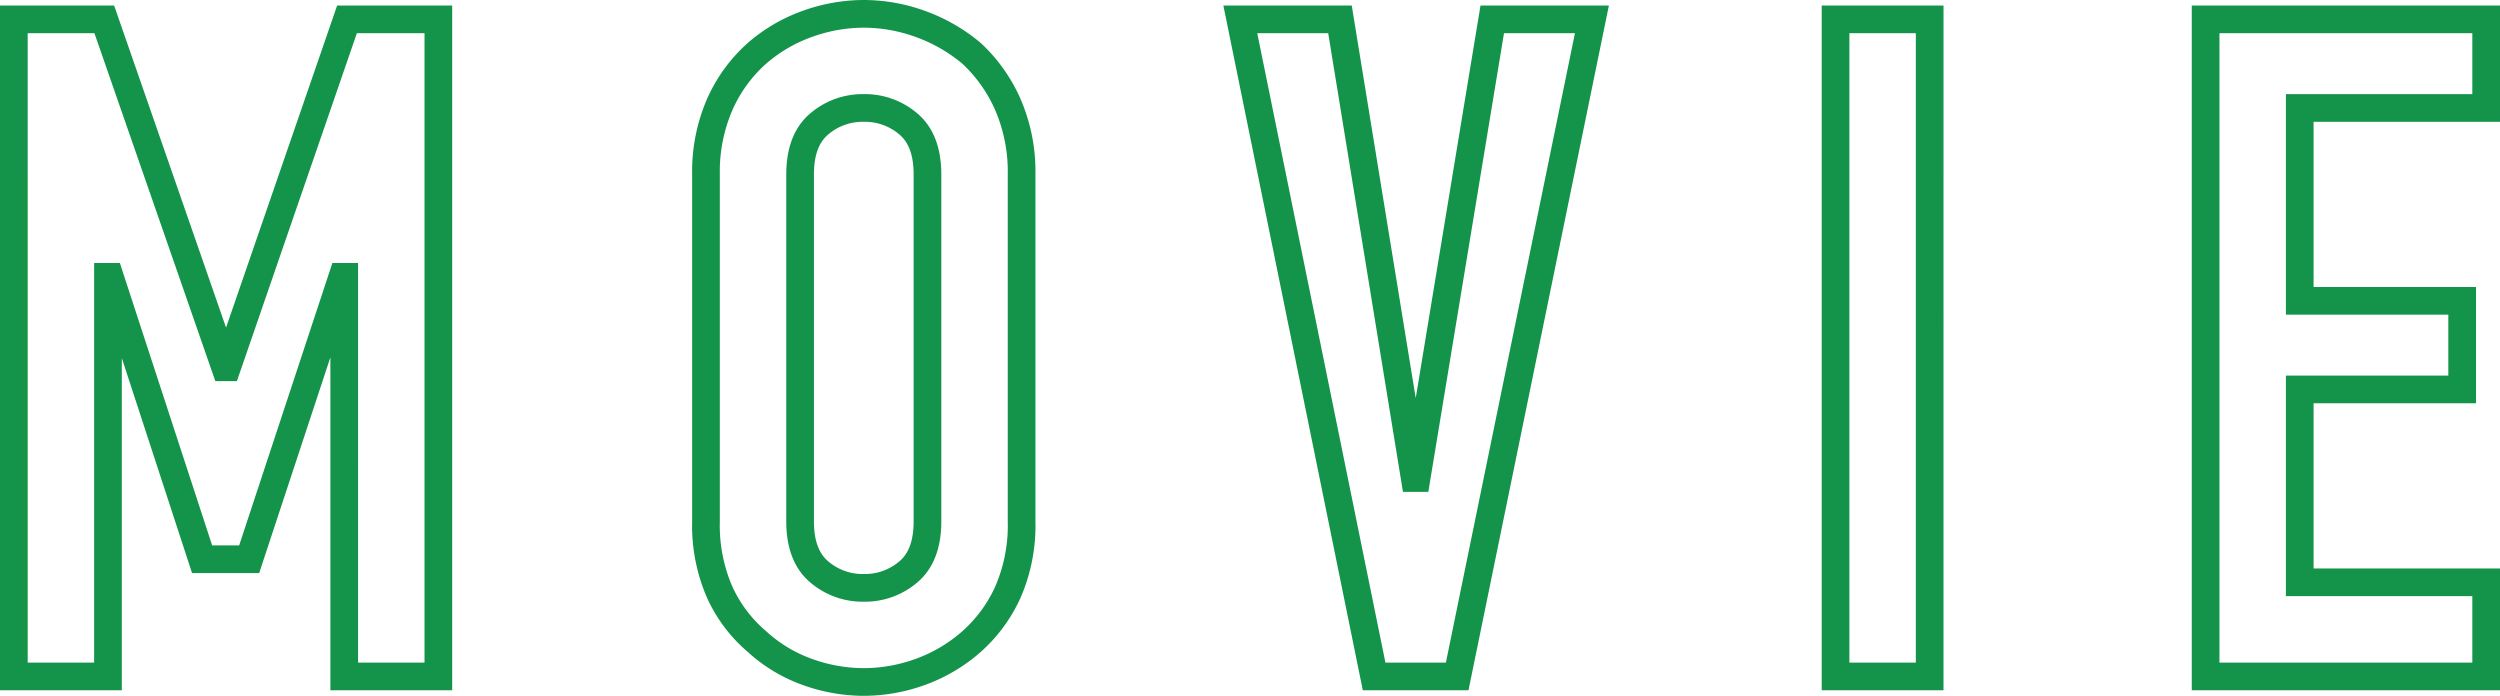
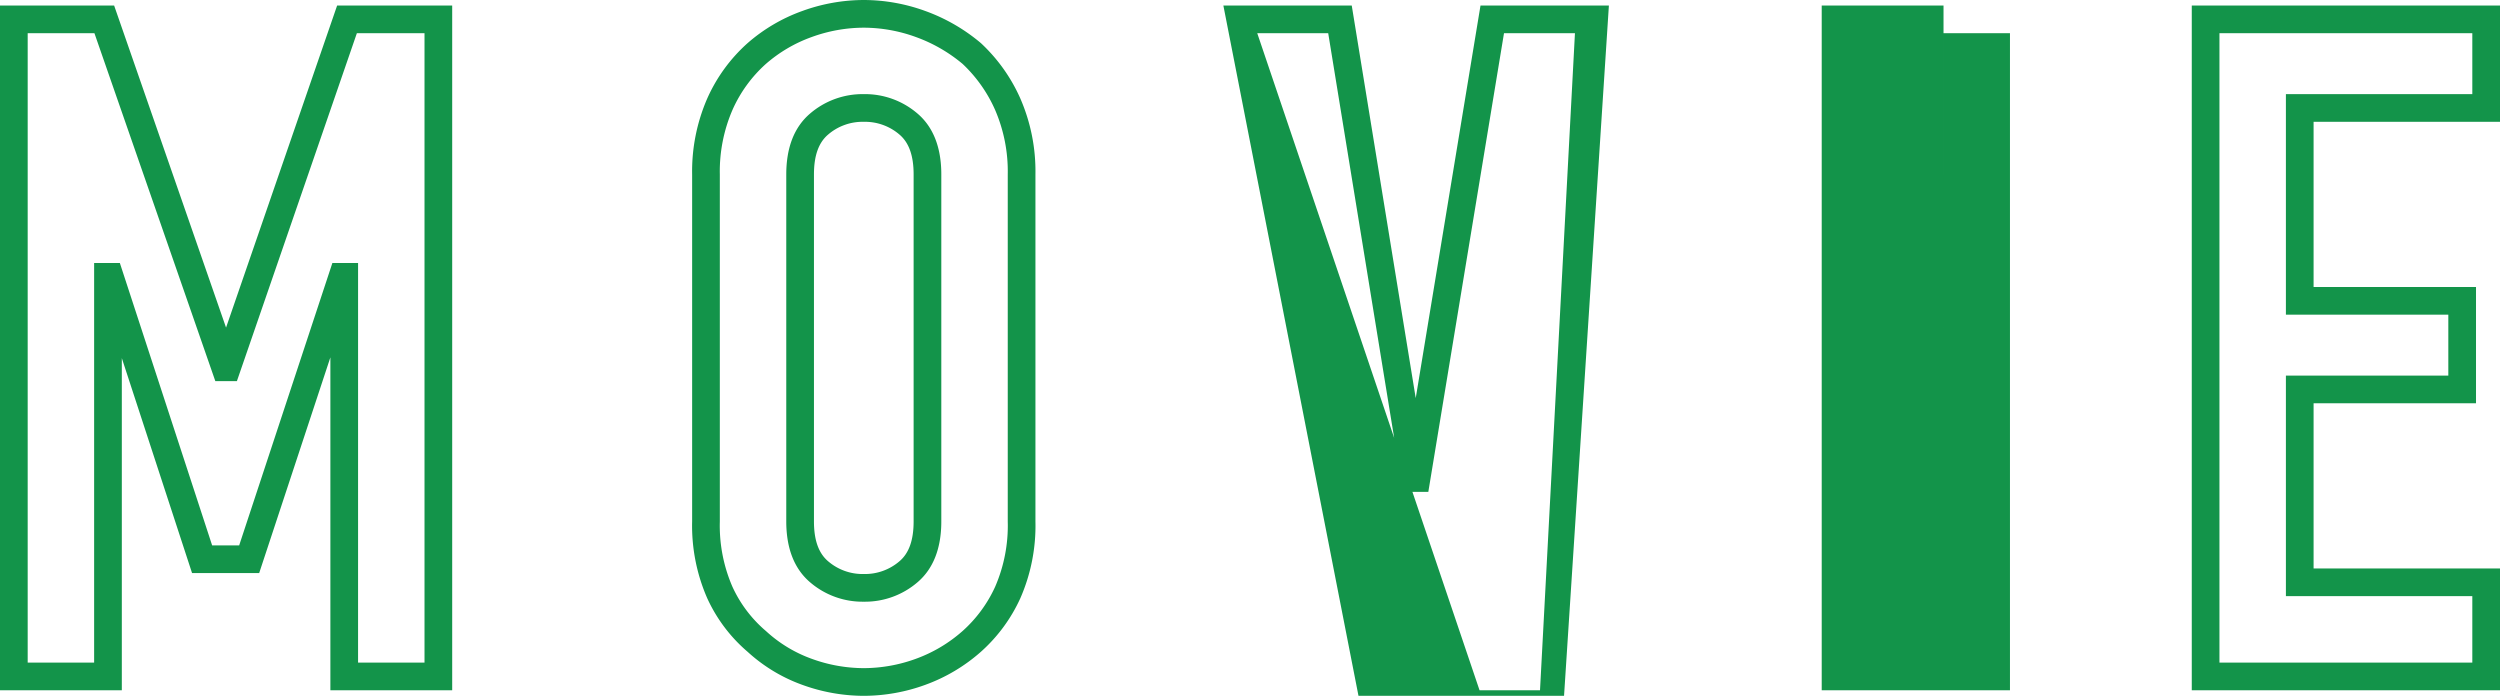
<svg xmlns="http://www.w3.org/2000/svg" width="270.9" height="75.4" viewBox="0 0 270.9 75.4">
  <defs>
    <style>.a{fill:#13944a;}</style>
  </defs>
-   <path class="a" d="M-40.35,2.1A19.591,19.591,0,0,1-47.009.911,17.609,17.609,0,0,1-52.94-2.672a16.832,16.832,0,0,1-4.369-5.791A19.582,19.582,0,0,1-58.95-16.8V-54.4a19.757,19.757,0,0,1,1.634-8.221,17.622,17.622,0,0,1,4.375-6.005,18.488,18.488,0,0,1,5.932-3.485A19.591,19.591,0,0,1-40.35-73.3a19.591,19.591,0,0,1,6.659,1.189,19.706,19.706,0,0,1,6.006,3.462l.049.043a18.31,18.31,0,0,1,4.252,5.985A19.757,19.757,0,0,1-21.75-54.4v37.6a19.582,19.582,0,0,1-1.642,8.337,17.447,17.447,0,0,1-4.27,5.792A18.714,18.714,0,0,1-33.691.911,19.591,19.591,0,0,1-40.35,2.1Zm0-72.4a16.6,16.6,0,0,0-5.641,1.011,15.5,15.5,0,0,0-4.971,2.918,14.642,14.642,0,0,0-3.622,4.992A16.8,16.8,0,0,0-55.95-54.4v37.6a16.64,16.64,0,0,0,1.358,7.063,13.849,13.849,0,0,0,3.607,4.788l.049.043a14.627,14.627,0,0,0,4.945,2.995A16.6,16.6,0,0,0-40.35-.9a16.6,16.6,0,0,0,5.641-1.011,15.734,15.734,0,0,0,5.068-3.015,14.475,14.475,0,0,0,3.533-4.811A16.64,16.64,0,0,0-24.75-16.8V-54.4a16.8,16.8,0,0,0-1.366-6.979,15.347,15.347,0,0,0-3.524-4.993,16.713,16.713,0,0,0-5.069-2.917A16.6,16.6,0,0,0-40.35-70.3ZM136.95,1.5h-33.4V-72.7h33.4v12.6h-20.2v17.9h17.6v12.6h-17.6v17.9h20.2Zm-30.4-3h27.4V-8.7h-20.2V-32.6h17.6v-6.6h-17.6V-63.1h20.2v-6.6h-27.4Zm-29.9,3H63.45V-72.7h13.2Zm-10.2-3h7.2V-69.7h-7.2Zm-41.276,3H13.725L-1.386-72.7H12.525l6.933,42.54L26.477-72.7H40.389Zm-9-3h6.551L36.711-69.7H29.023L20.823-20H18.075l-8.1-49.7H2.286ZM-84.95,1.5h-13.2V-34.576L-105.866-11.2h-7.272l-7.612-23.293V1.5h-13.2V-72.7h12.367l12.128,34.9,12.036-34.9H-84.95Zm-10.2-3h7.2V-69.7h-7.331l-13,37.7h-2.336l-13.1-37.7h-7.233V-1.5h7.2V-44.8h2.788l10,30.6h2.928l10.1-30.6h2.785Zm54.8-6.6a8.723,8.723,0,0,1-5.824-2.109c-1.709-1.459-2.576-3.677-2.576-6.591V-54.4c0-2.914.867-5.132,2.576-6.591A8.723,8.723,0,0,1-40.35-63.1a8.723,8.723,0,0,1,5.824,2.109c1.709,1.459,2.576,3.677,2.576,6.591v37.6c0,2.914-.867,5.132-2.576,6.591A8.723,8.723,0,0,1-40.35-8.1Zm0-52a5.726,5.726,0,0,0-3.876,1.391c-1.025.875-1.524,2.285-1.524,4.309v37.6c0,2.024.5,3.434,1.524,4.309A5.726,5.726,0,0,0-40.35-11.1a5.726,5.726,0,0,0,3.876-1.391c1.025-.875,1.524-2.285,1.524-4.309V-54.4c0-2.024-.5-3.434-1.524-4.309A5.726,5.726,0,0,0-40.35-60.1Z" transform="translate(133.95 73.3)" />
+   <path class="a" d="M-40.35,2.1A19.591,19.591,0,0,1-47.009.911,17.609,17.609,0,0,1-52.94-2.672a16.832,16.832,0,0,1-4.369-5.791A19.582,19.582,0,0,1-58.95-16.8V-54.4a19.757,19.757,0,0,1,1.634-8.221,17.622,17.622,0,0,1,4.375-6.005,18.488,18.488,0,0,1,5.932-3.485A19.591,19.591,0,0,1-40.35-73.3a19.591,19.591,0,0,1,6.659,1.189,19.706,19.706,0,0,1,6.006,3.462l.049.043a18.31,18.31,0,0,1,4.252,5.985A19.757,19.757,0,0,1-21.75-54.4v37.6a19.582,19.582,0,0,1-1.642,8.337,17.447,17.447,0,0,1-4.27,5.792A18.714,18.714,0,0,1-33.691.911,19.591,19.591,0,0,1-40.35,2.1Zm0-72.4a16.6,16.6,0,0,0-5.641,1.011,15.5,15.5,0,0,0-4.971,2.918,14.642,14.642,0,0,0-3.622,4.992A16.8,16.8,0,0,0-55.95-54.4v37.6a16.64,16.64,0,0,0,1.358,7.063,13.849,13.849,0,0,0,3.607,4.788l.049.043a14.627,14.627,0,0,0,4.945,2.995A16.6,16.6,0,0,0-40.35-.9a16.6,16.6,0,0,0,5.641-1.011,15.734,15.734,0,0,0,5.068-3.015,14.475,14.475,0,0,0,3.533-4.811A16.64,16.64,0,0,0-24.75-16.8V-54.4a16.8,16.8,0,0,0-1.366-6.979,15.347,15.347,0,0,0-3.524-4.993,16.713,16.713,0,0,0-5.069-2.917A16.6,16.6,0,0,0-40.35-70.3ZM136.95,1.5h-33.4V-72.7h33.4v12.6h-20.2v17.9h17.6v12.6h-17.6v17.9h20.2Zm-30.4-3h27.4V-8.7h-20.2V-32.6h17.6v-6.6h-17.6V-63.1h20.2v-6.6h-27.4Zm-29.9,3H63.45V-72.7h13.2Zh7.2V-69.7h-7.2Zm-41.276,3H13.725L-1.386-72.7H12.525l6.933,42.54L26.477-72.7H40.389Zm-9-3h6.551L36.711-69.7H29.023L20.823-20H18.075l-8.1-49.7H2.286ZM-84.95,1.5h-13.2V-34.576L-105.866-11.2h-7.272l-7.612-23.293V1.5h-13.2V-72.7h12.367l12.128,34.9,12.036-34.9H-84.95Zm-10.2-3h7.2V-69.7h-7.331l-13,37.7h-2.336l-13.1-37.7h-7.233V-1.5h7.2V-44.8h2.788l10,30.6h2.928l10.1-30.6h2.785Zm54.8-6.6a8.723,8.723,0,0,1-5.824-2.109c-1.709-1.459-2.576-3.677-2.576-6.591V-54.4c0-2.914.867-5.132,2.576-6.591A8.723,8.723,0,0,1-40.35-63.1a8.723,8.723,0,0,1,5.824,2.109c1.709,1.459,2.576,3.677,2.576,6.591v37.6c0,2.914-.867,5.132-2.576,6.591A8.723,8.723,0,0,1-40.35-8.1Zm0-52a5.726,5.726,0,0,0-3.876,1.391c-1.025.875-1.524,2.285-1.524,4.309v37.6c0,2.024.5,3.434,1.524,4.309A5.726,5.726,0,0,0-40.35-11.1a5.726,5.726,0,0,0,3.876-1.391c1.025-.875,1.524-2.285,1.524-4.309V-54.4c0-2.024-.5-3.434-1.524-4.309A5.726,5.726,0,0,0-40.35-60.1Z" transform="translate(133.95 73.3)" />
</svg>